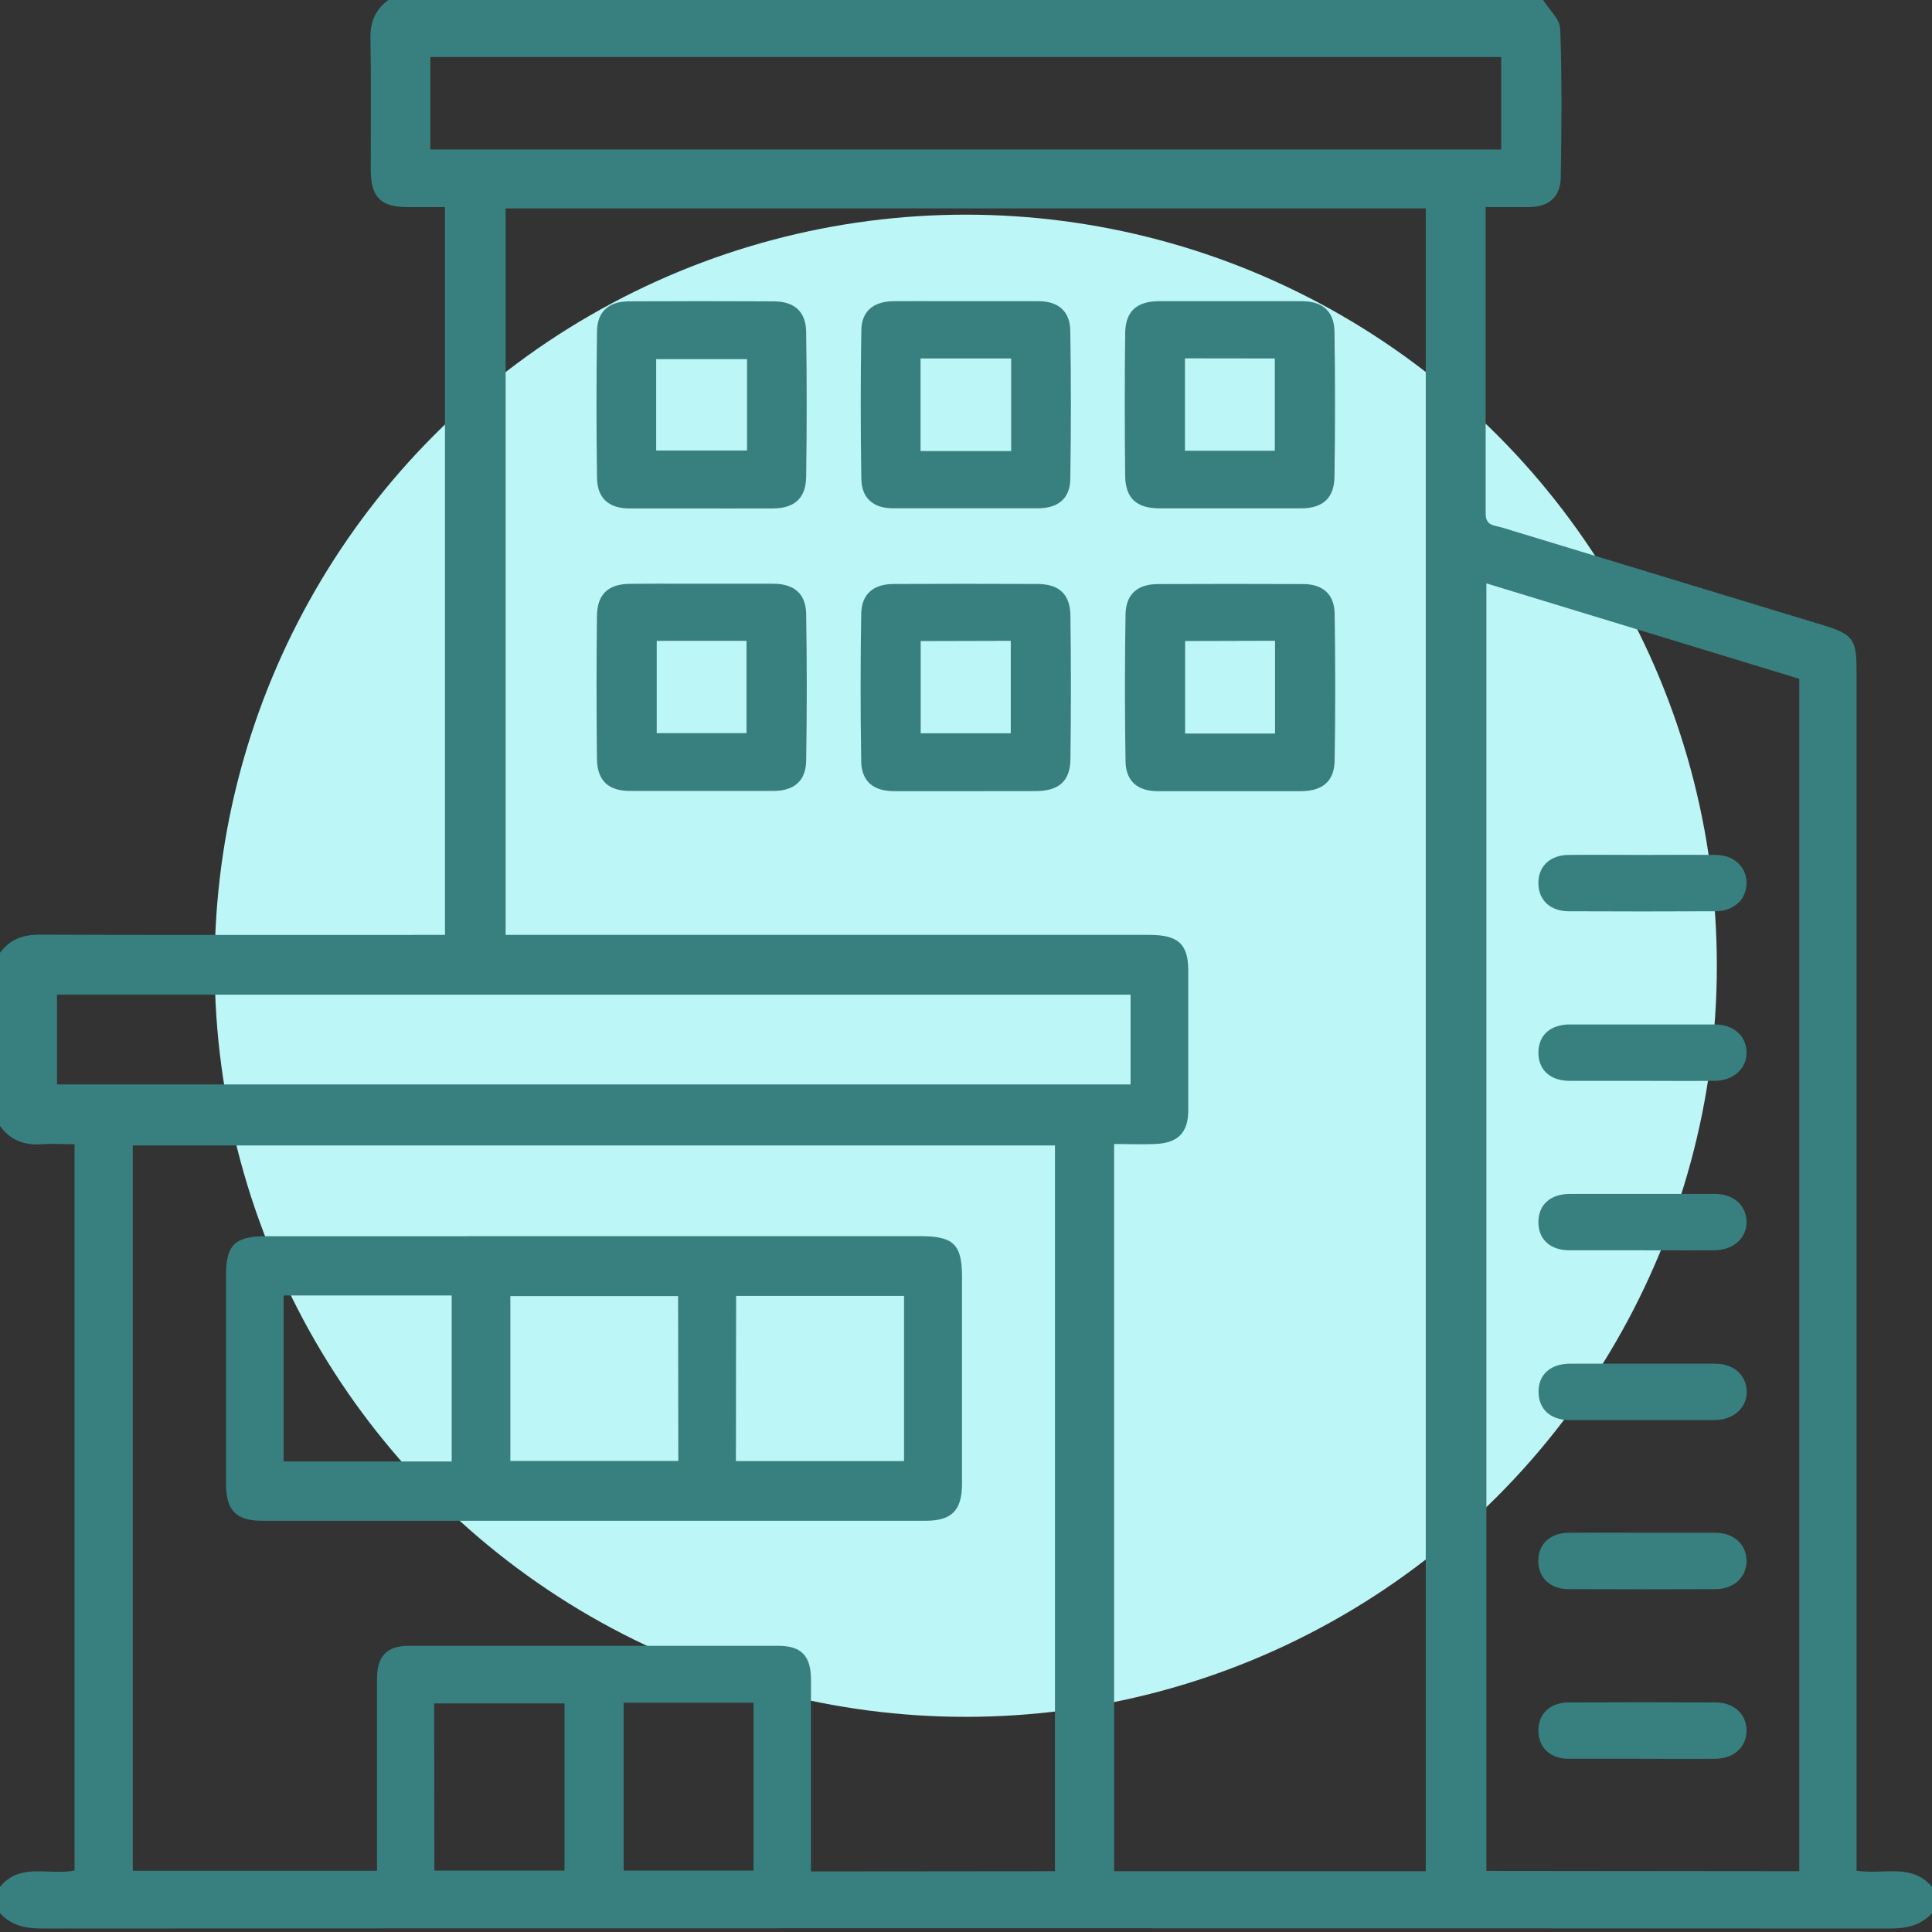
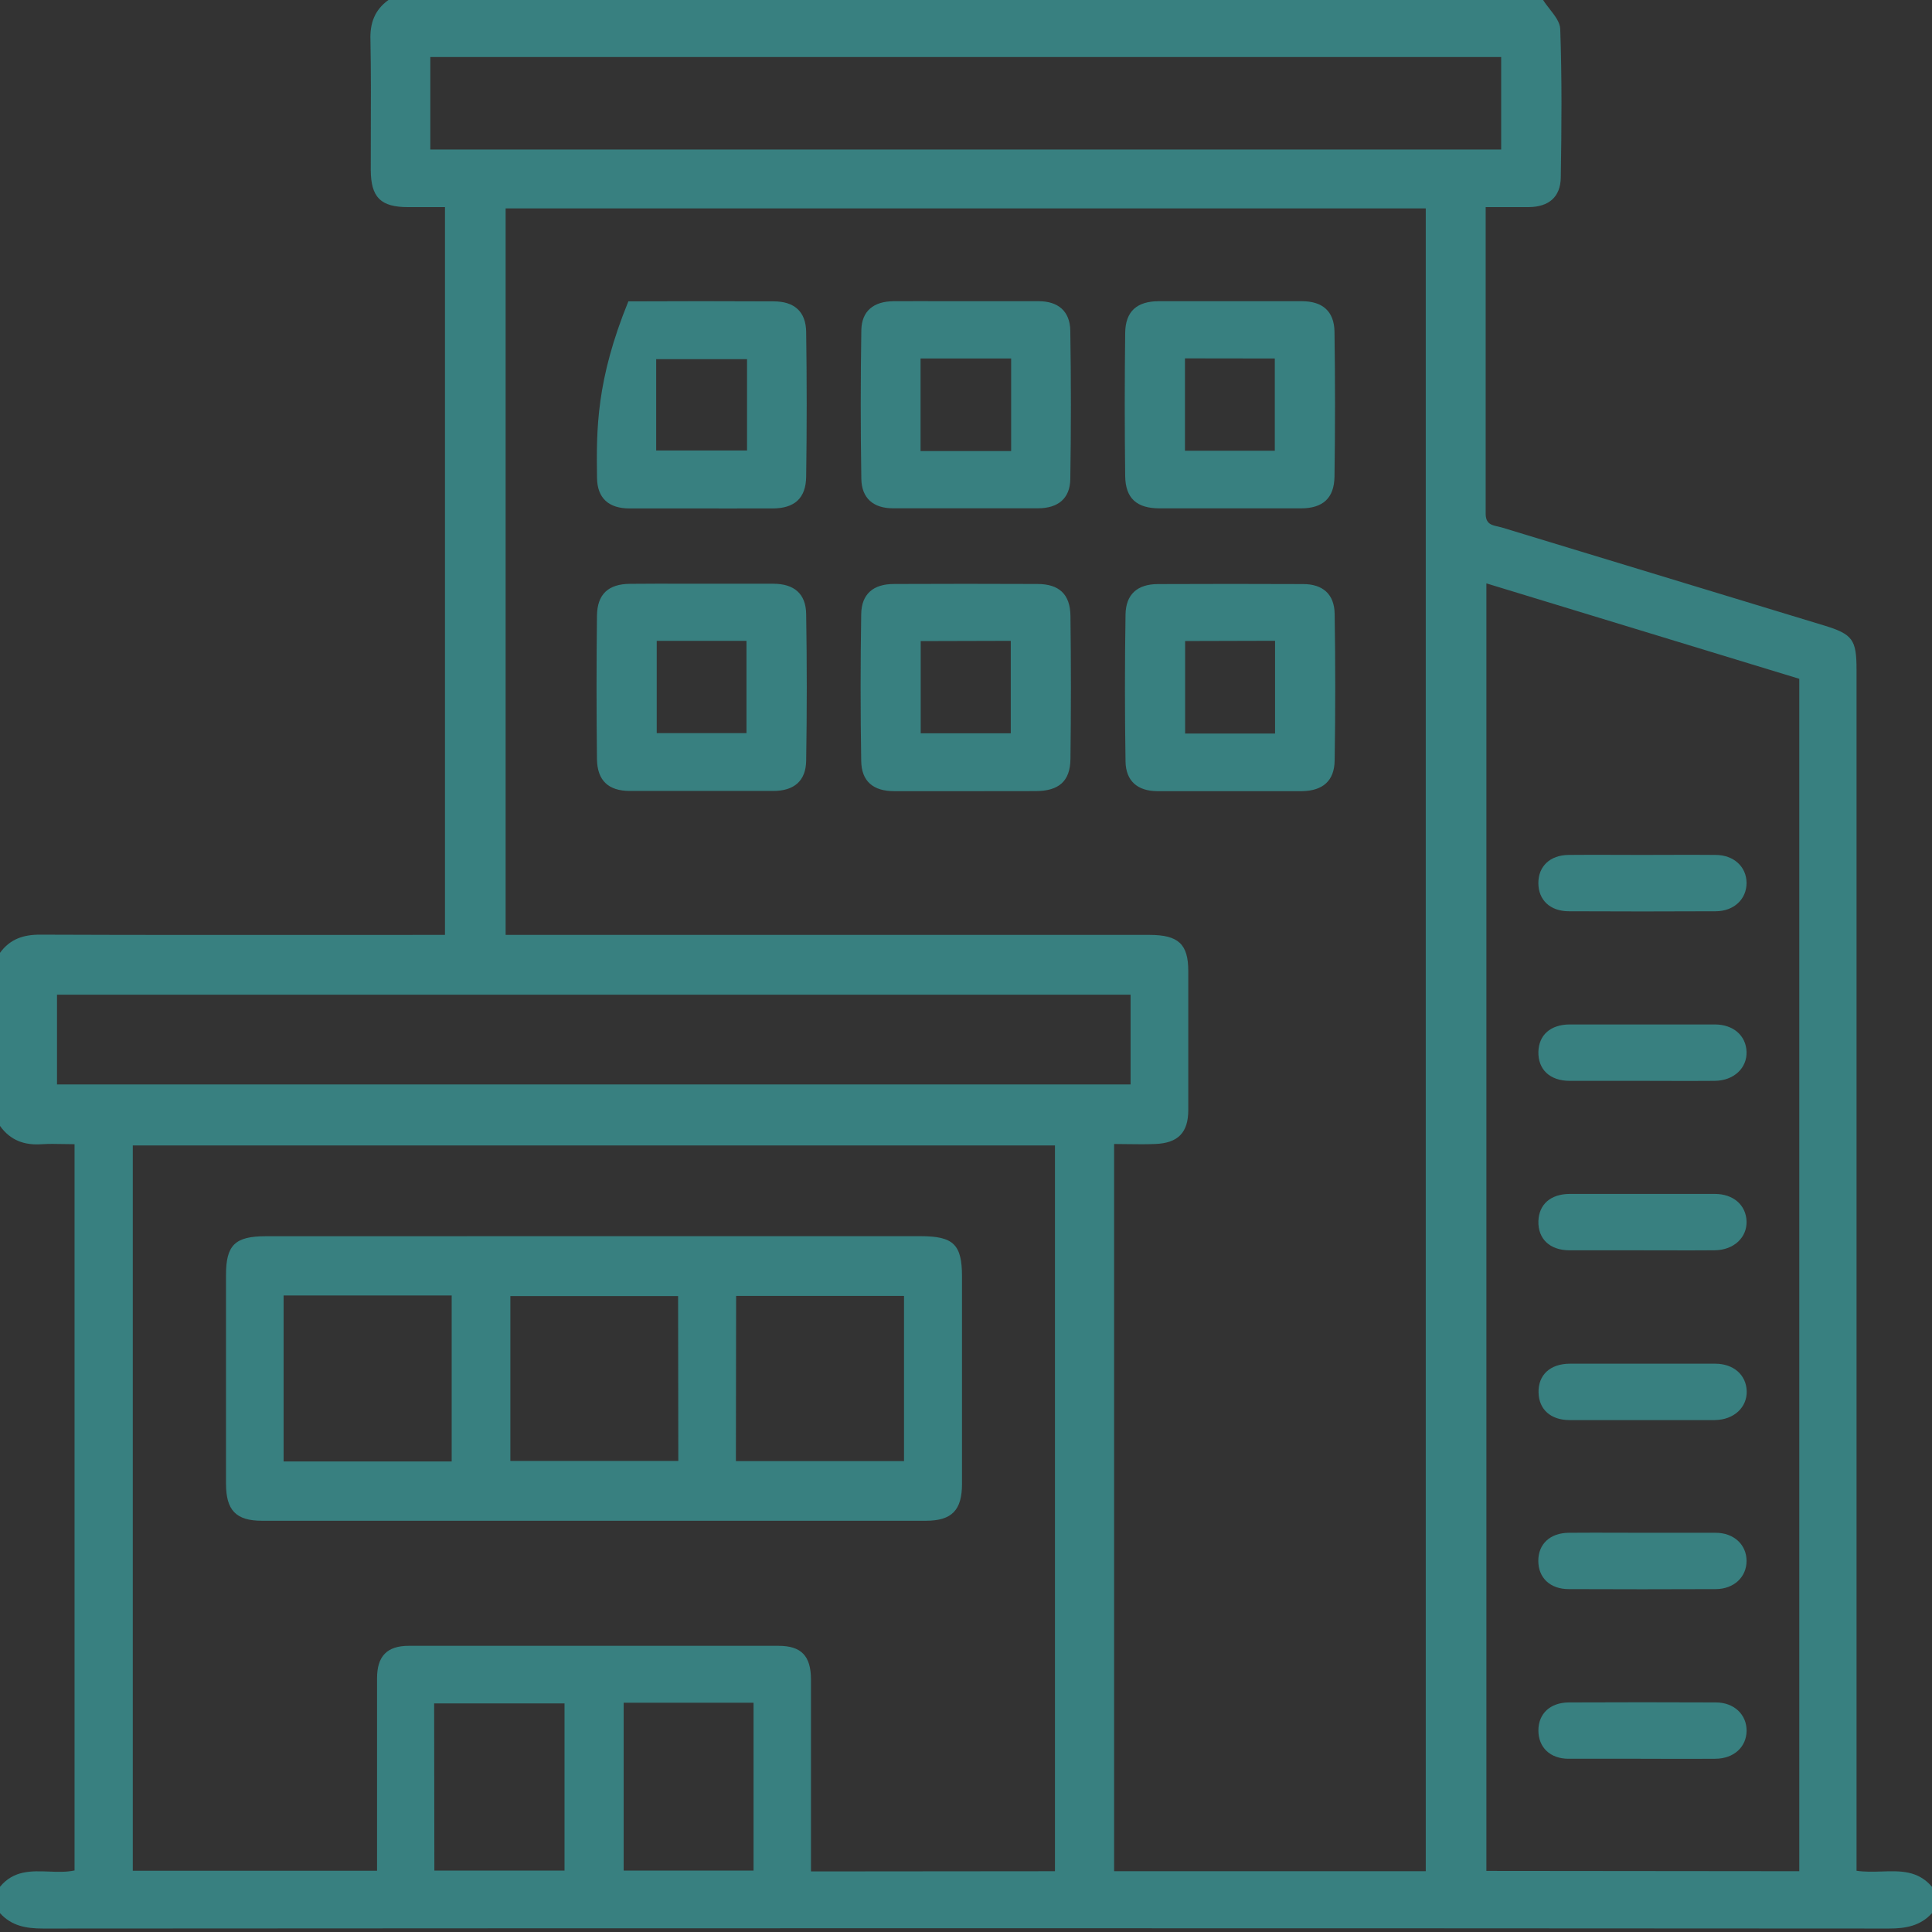
<svg xmlns="http://www.w3.org/2000/svg" width="63" height="63" viewBox="0 0 63 63" fill="none">
  <rect x="0" y="0" width="63" height="63" fill="#333333" stroke="none" />
-   <circle cx="31.492" cy="31.492" r="24.492" fill="#BDF6F6" />
-   <path fill-rule="evenodd" clip-rule="evenodd" d="M50.318 0H12.666C12.218 0.323 12.059 0.756 12.08 1.309C12.099 2.328 12.096 3.347 12.092 4.366C12.091 4.758 12.09 5.15 12.09 5.542C12.095 6.441 12.415 6.754 13.309 6.754H14.51V30.486H13.853C12.817 30.486 11.779 30.487 10.741 30.487H10.739H10.738H10.736H10.735H10.733H10.732H10.73H10.729H10.727H10.725H10.724H10.722H10.721C7.587 30.489 4.448 30.49 1.312 30.478C0.76 30.476 0.328 30.621 0 31.07V36.715C0.338 37.188 0.802 37.354 1.372 37.311C1.597 37.297 1.824 37.301 2.06 37.306H2.06H2.06H2.06H2.06H2.06H2.06H2.06H2.06H2.06H2.061H2.061H2.061L2.061 37.306C2.182 37.309 2.305 37.311 2.431 37.311V60.993C2.162 61.051 1.877 61.04 1.593 61.029C1.019 61.008 0.445 60.986 0 61.525V62.385C0.379 62.803 0.85 62.887 1.406 62.887C21.47 62.874 41.532 62.874 61.594 62.887C62.15 62.887 62.621 62.801 63 62.385V61.527C62.541 60.988 61.963 61.007 61.359 61.027C61.088 61.035 60.812 61.044 60.539 61.003V21.83C60.539 20.857 60.411 20.68 59.481 20.396L48.971 17.2C48.928 17.187 48.883 17.177 48.838 17.167L48.838 17.167C48.639 17.123 48.446 17.081 48.446 16.752V6.753H49.868C50.503 6.743 50.886 6.425 50.895 5.788C50.922 4.174 50.935 2.556 50.877 0.942C50.868 0.723 50.701 0.509 50.534 0.295C50.456 0.197 50.38 0.099 50.318 0ZM46.492 6.795V61.018H36.33V37.304C36.479 37.304 36.628 37.306 36.776 37.309H36.776C37.073 37.313 37.369 37.317 37.666 37.304C38.412 37.277 38.748 36.934 38.748 36.199V31.656C38.747 30.788 38.425 30.486 37.488 30.486H16.488V6.795H46.492ZM34.401 37.352V61.018L26.445 61.025V57.225V54.764C26.442 53.996 26.13 53.668 25.384 53.668H13.33C12.623 53.668 12.295 54.003 12.295 54.726V61.003H4.33V37.352H34.401ZM58.672 22.135V61.018L48.469 61.008V19.023L58.672 22.135ZM14.032 4.876V1.86H48.951V4.876H14.032ZM36.867 35.362H1.859V32.435H36.867V35.362ZM18.408 60.998H14.164L14.157 55.545H18.408V60.998ZM20.337 60.998V55.524H24.572V60.998H20.337ZM20.529 16.58H22.865C23.125 16.58 23.385 16.581 23.645 16.581C24.164 16.582 24.683 16.582 25.2 16.58C25.907 16.575 26.278 16.25 26.288 15.546C26.311 13.972 26.311 12.396 26.288 10.822C26.278 10.155 25.897 9.827 25.226 9.827C23.647 9.819 22.068 9.819 20.49 9.827C19.857 9.831 19.477 10.16 19.468 10.797C19.445 12.394 19.445 13.99 19.468 15.584C19.477 16.252 19.857 16.58 20.529 16.58ZM21.397 11.712H24.36V14.69H21.397V11.712ZM31.533 9.822H33.869C34.507 9.822 34.891 10.15 34.901 10.782C34.927 12.398 34.927 14.014 34.901 15.63C34.889 16.259 34.499 16.572 33.854 16.575H29.118C28.481 16.575 28.097 16.247 28.087 15.615C28.061 13.999 28.061 12.382 28.087 10.766C28.099 10.139 28.488 9.829 29.134 9.822C29.665 9.819 30.196 9.82 30.728 9.821H30.729H30.729H30.729H30.729H30.729H30.73H30.73H30.73H30.73H30.73H30.731H30.731H30.732H30.732H30.733H30.733H30.734H30.734H30.735H30.735C31.001 9.822 31.267 9.822 31.533 9.822ZM32.972 11.689H30.018V14.708H32.972V11.689ZM42.453 9.822H40.117C39.858 9.822 39.598 9.822 39.339 9.822H39.339H39.339H39.339H39.339H39.338H39.338H39.338H39.338H39.338H39.337C38.818 9.821 38.298 9.82 37.777 9.822C37.07 9.827 36.699 10.154 36.691 10.856C36.672 12.411 36.672 13.966 36.691 15.52C36.699 16.249 37.065 16.577 37.816 16.577H42.428C43.135 16.575 43.506 16.245 43.516 15.543C43.539 13.967 43.539 12.392 43.516 10.817C43.506 10.15 43.126 9.822 42.453 9.822ZM38.64 14.698V11.686L41.57 11.69V14.698H38.64ZM31.434 25.799H29.159C28.476 25.799 28.092 25.479 28.083 24.814C28.057 23.218 28.057 21.622 28.083 20.027C28.092 19.371 28.475 19.043 29.152 19.043C30.71 19.036 32.268 19.036 33.826 19.043C34.53 19.043 34.898 19.371 34.906 20.083C34.926 21.638 34.926 23.194 34.906 24.749C34.898 25.477 34.527 25.794 33.772 25.797C33.206 25.8 32.612 25.799 32.021 25.799H32.021H32.021H32.021H32.021H32.021H32.021H32.021H32.021H32.021L31.434 25.799ZM30.023 20.905V23.912H32.96V20.897L30.023 20.905ZM37.728 25.799H40.064H42.461C43.132 25.786 43.511 25.467 43.521 24.801C43.547 23.204 43.547 21.608 43.521 20.012C43.511 19.374 43.13 19.046 42.497 19.046C40.918 19.039 39.339 19.039 37.761 19.046C37.09 19.048 36.712 19.376 36.702 20.042C36.677 21.638 36.677 23.234 36.702 24.831C36.714 25.471 37.094 25.791 37.728 25.799ZM38.645 23.919V20.903L41.578 20.895V23.919H38.645ZM22.939 19.035H25.215C25.896 19.035 26.278 19.363 26.288 20.019C26.314 21.616 26.314 23.212 26.288 24.808C26.278 25.464 25.894 25.792 25.215 25.792H20.541C19.84 25.792 19.474 25.454 19.466 24.747C19.448 23.192 19.448 21.637 19.466 20.083C19.474 19.374 19.838 19.044 20.541 19.038C21.122 19.032 21.704 19.033 22.285 19.034H22.285H22.286H22.286H22.286H22.286H22.286H22.287C22.504 19.034 22.722 19.035 22.939 19.035ZM21.415 20.898V23.907H24.342V20.898H21.415ZM30.014 40.31H19.371L8.664 40.312C7.665 40.312 7.37 40.6 7.37 41.57V48.385C7.371 49.243 7.69 49.59 8.541 49.59H30.197C31.042 49.588 31.37 49.242 31.37 48.385V41.633C31.37 40.579 31.095 40.31 30.014 40.31ZM14.729 42.243V47.657H9.248V42.243H14.729ZM16.642 42.263H22.112L22.119 47.64H16.642V42.263ZM29.479 47.644H23.997L24.004 42.259H29.479V47.644ZM53.545 27.878C53.812 27.878 54.078 27.877 54.344 27.876H54.344H54.345H54.345H54.345H54.345C54.877 27.874 55.409 27.872 55.94 27.878C56.539 27.878 56.951 28.266 56.953 28.791C56.954 29.316 56.546 29.712 55.95 29.715C54.355 29.723 52.758 29.723 51.16 29.715C50.548 29.715 50.167 29.349 50.164 28.801C50.16 28.253 50.543 27.884 51.148 27.878C51.682 27.872 52.215 27.874 52.748 27.876H52.748H52.748H52.749H52.749C53.015 27.877 53.28 27.878 53.545 27.878ZM51.184 35.245H53.58C53.839 35.245 54.098 35.246 54.357 35.247H54.358C54.876 35.248 55.394 35.25 55.913 35.245C56.546 35.239 56.971 34.822 56.953 34.297C56.935 33.772 56.524 33.406 55.917 33.406H51.188C50.561 33.408 50.182 33.748 50.165 34.292C50.149 34.87 50.536 35.245 51.184 35.245ZM53.58 40.771H51.184C50.536 40.771 50.149 40.397 50.165 39.82C50.182 39.275 50.561 38.935 51.188 38.932H55.917C56.524 38.932 56.933 39.296 56.953 39.821C56.972 40.346 56.546 40.763 55.914 40.77C55.374 40.775 54.836 40.774 54.297 40.772C54.058 40.772 53.819 40.771 53.58 40.771ZM51.183 46.307H53.517H55.913C56.547 46.3 56.972 45.888 56.958 45.363C56.943 44.838 56.533 44.468 55.927 44.468H51.199C50.546 44.469 50.157 44.835 50.17 45.409C50.182 45.956 50.562 46.307 51.183 46.307ZM53.55 49.982H55.945C56.541 49.982 56.953 50.372 56.953 50.899C56.953 51.425 56.544 51.816 55.947 51.819C54.35 51.826 52.753 51.826 51.156 51.819C50.546 51.819 50.164 51.45 50.162 50.9C50.16 50.351 50.544 49.988 51.155 49.982C51.686 49.977 52.218 49.979 52.751 49.98C53.017 49.981 53.284 49.982 53.55 49.982ZM51.15 57.351H53.484C53.757 57.351 54.03 57.352 54.303 57.353C54.849 57.354 55.395 57.356 55.942 57.351C56.542 57.345 56.951 56.964 56.954 56.438C56.958 55.911 56.546 55.514 55.952 55.514C54.355 55.507 52.758 55.507 51.161 55.514C50.549 55.517 50.165 55.88 50.165 56.428C50.165 56.976 50.544 57.351 51.15 57.351Z" fill="#388080" />
+   <path fill-rule="evenodd" clip-rule="evenodd" d="M50.318 0H12.666C12.218 0.323 12.059 0.756 12.08 1.309C12.099 2.328 12.096 3.347 12.092 4.366C12.091 4.758 12.09 5.15 12.09 5.542C12.095 6.441 12.415 6.754 13.309 6.754H14.51V30.486H13.853C12.817 30.486 11.779 30.487 10.741 30.487H10.739H10.738H10.736H10.735H10.733H10.732H10.73H10.729H10.727H10.725H10.724H10.722H10.721C7.587 30.489 4.448 30.49 1.312 30.478C0.76 30.476 0.328 30.621 0 31.07V36.715C0.338 37.188 0.802 37.354 1.372 37.311C1.597 37.297 1.824 37.301 2.06 37.306H2.06H2.06H2.06H2.06H2.06H2.06H2.06H2.06H2.06H2.061H2.061H2.061L2.061 37.306C2.182 37.309 2.305 37.311 2.431 37.311V60.993C2.162 61.051 1.877 61.04 1.593 61.029C1.019 61.008 0.445 60.986 0 61.525V62.385C0.379 62.803 0.85 62.887 1.406 62.887C21.47 62.874 41.532 62.874 61.594 62.887C62.15 62.887 62.621 62.801 63 62.385V61.527C62.541 60.988 61.963 61.007 61.359 61.027C61.088 61.035 60.812 61.044 60.539 61.003V21.83C60.539 20.857 60.411 20.68 59.481 20.396L48.971 17.2C48.928 17.187 48.883 17.177 48.838 17.167L48.838 17.167C48.639 17.123 48.446 17.081 48.446 16.752V6.753H49.868C50.503 6.743 50.886 6.425 50.895 5.788C50.922 4.174 50.935 2.556 50.877 0.942C50.868 0.723 50.701 0.509 50.534 0.295C50.456 0.197 50.38 0.099 50.318 0ZM46.492 6.795V61.018H36.33V37.304C36.479 37.304 36.628 37.306 36.776 37.309H36.776C37.073 37.313 37.369 37.317 37.666 37.304C38.412 37.277 38.748 36.934 38.748 36.199V31.656C38.747 30.788 38.425 30.486 37.488 30.486H16.488V6.795H46.492ZM34.401 37.352V61.018L26.445 61.025V57.225V54.764C26.442 53.996 26.13 53.668 25.384 53.668H13.33C12.623 53.668 12.295 54.003 12.295 54.726V61.003H4.33V37.352H34.401ZM58.672 22.135V61.018L48.469 61.008V19.023L58.672 22.135ZM14.032 4.876V1.86H48.951V4.876H14.032ZM36.867 35.362H1.859V32.435H36.867V35.362ZM18.408 60.998H14.164L14.157 55.545H18.408V60.998ZM20.337 60.998V55.524H24.572V60.998H20.337ZM20.529 16.58H22.865C23.125 16.58 23.385 16.581 23.645 16.581C24.164 16.582 24.683 16.582 25.2 16.58C25.907 16.575 26.278 16.25 26.288 15.546C26.311 13.972 26.311 12.396 26.288 10.822C26.278 10.155 25.897 9.827 25.226 9.827C23.647 9.819 22.068 9.819 20.49 9.827C19.445 12.394 19.445 13.99 19.468 15.584C19.477 16.252 19.857 16.58 20.529 16.58ZM21.397 11.712H24.36V14.69H21.397V11.712ZM31.533 9.822H33.869C34.507 9.822 34.891 10.15 34.901 10.782C34.927 12.398 34.927 14.014 34.901 15.63C34.889 16.259 34.499 16.572 33.854 16.575H29.118C28.481 16.575 28.097 16.247 28.087 15.615C28.061 13.999 28.061 12.382 28.087 10.766C28.099 10.139 28.488 9.829 29.134 9.822C29.665 9.819 30.196 9.82 30.728 9.821H30.729H30.729H30.729H30.729H30.729H30.73H30.73H30.73H30.73H30.73H30.731H30.731H30.732H30.732H30.733H30.733H30.734H30.734H30.735H30.735C31.001 9.822 31.267 9.822 31.533 9.822ZM32.972 11.689H30.018V14.708H32.972V11.689ZM42.453 9.822H40.117C39.858 9.822 39.598 9.822 39.339 9.822H39.339H39.339H39.339H39.339H39.338H39.338H39.338H39.338H39.338H39.337C38.818 9.821 38.298 9.82 37.777 9.822C37.07 9.827 36.699 10.154 36.691 10.856C36.672 12.411 36.672 13.966 36.691 15.52C36.699 16.249 37.065 16.577 37.816 16.577H42.428C43.135 16.575 43.506 16.245 43.516 15.543C43.539 13.967 43.539 12.392 43.516 10.817C43.506 10.15 43.126 9.822 42.453 9.822ZM38.64 14.698V11.686L41.57 11.69V14.698H38.64ZM31.434 25.799H29.159C28.476 25.799 28.092 25.479 28.083 24.814C28.057 23.218 28.057 21.622 28.083 20.027C28.092 19.371 28.475 19.043 29.152 19.043C30.71 19.036 32.268 19.036 33.826 19.043C34.53 19.043 34.898 19.371 34.906 20.083C34.926 21.638 34.926 23.194 34.906 24.749C34.898 25.477 34.527 25.794 33.772 25.797C33.206 25.8 32.612 25.799 32.021 25.799H32.021H32.021H32.021H32.021H32.021H32.021H32.021H32.021H32.021L31.434 25.799ZM30.023 20.905V23.912H32.96V20.897L30.023 20.905ZM37.728 25.799H40.064H42.461C43.132 25.786 43.511 25.467 43.521 24.801C43.547 23.204 43.547 21.608 43.521 20.012C43.511 19.374 43.13 19.046 42.497 19.046C40.918 19.039 39.339 19.039 37.761 19.046C37.09 19.048 36.712 19.376 36.702 20.042C36.677 21.638 36.677 23.234 36.702 24.831C36.714 25.471 37.094 25.791 37.728 25.799ZM38.645 23.919V20.903L41.578 20.895V23.919H38.645ZM22.939 19.035H25.215C25.896 19.035 26.278 19.363 26.288 20.019C26.314 21.616 26.314 23.212 26.288 24.808C26.278 25.464 25.894 25.792 25.215 25.792H20.541C19.84 25.792 19.474 25.454 19.466 24.747C19.448 23.192 19.448 21.637 19.466 20.083C19.474 19.374 19.838 19.044 20.541 19.038C21.122 19.032 21.704 19.033 22.285 19.034H22.285H22.286H22.286H22.286H22.286H22.286H22.287C22.504 19.034 22.722 19.035 22.939 19.035ZM21.415 20.898V23.907H24.342V20.898H21.415ZM30.014 40.31H19.371L8.664 40.312C7.665 40.312 7.37 40.6 7.37 41.57V48.385C7.371 49.243 7.69 49.59 8.541 49.59H30.197C31.042 49.588 31.37 49.242 31.37 48.385V41.633C31.37 40.579 31.095 40.31 30.014 40.31ZM14.729 42.243V47.657H9.248V42.243H14.729ZM16.642 42.263H22.112L22.119 47.64H16.642V42.263ZM29.479 47.644H23.997L24.004 42.259H29.479V47.644ZM53.545 27.878C53.812 27.878 54.078 27.877 54.344 27.876H54.344H54.345H54.345H54.345H54.345C54.877 27.874 55.409 27.872 55.94 27.878C56.539 27.878 56.951 28.266 56.953 28.791C56.954 29.316 56.546 29.712 55.95 29.715C54.355 29.723 52.758 29.723 51.16 29.715C50.548 29.715 50.167 29.349 50.164 28.801C50.16 28.253 50.543 27.884 51.148 27.878C51.682 27.872 52.215 27.874 52.748 27.876H52.748H52.748H52.749H52.749C53.015 27.877 53.28 27.878 53.545 27.878ZM51.184 35.245H53.58C53.839 35.245 54.098 35.246 54.357 35.247H54.358C54.876 35.248 55.394 35.25 55.913 35.245C56.546 35.239 56.971 34.822 56.953 34.297C56.935 33.772 56.524 33.406 55.917 33.406H51.188C50.561 33.408 50.182 33.748 50.165 34.292C50.149 34.87 50.536 35.245 51.184 35.245ZM53.58 40.771H51.184C50.536 40.771 50.149 40.397 50.165 39.82C50.182 39.275 50.561 38.935 51.188 38.932H55.917C56.524 38.932 56.933 39.296 56.953 39.821C56.972 40.346 56.546 40.763 55.914 40.77C55.374 40.775 54.836 40.774 54.297 40.772C54.058 40.772 53.819 40.771 53.58 40.771ZM51.183 46.307H53.517H55.913C56.547 46.3 56.972 45.888 56.958 45.363C56.943 44.838 56.533 44.468 55.927 44.468H51.199C50.546 44.469 50.157 44.835 50.17 45.409C50.182 45.956 50.562 46.307 51.183 46.307ZM53.55 49.982H55.945C56.541 49.982 56.953 50.372 56.953 50.899C56.953 51.425 56.544 51.816 55.947 51.819C54.35 51.826 52.753 51.826 51.156 51.819C50.546 51.819 50.164 51.45 50.162 50.9C50.16 50.351 50.544 49.988 51.155 49.982C51.686 49.977 52.218 49.979 52.751 49.98C53.017 49.981 53.284 49.982 53.55 49.982ZM51.15 57.351H53.484C53.757 57.351 54.03 57.352 54.303 57.353C54.849 57.354 55.395 57.356 55.942 57.351C56.542 57.345 56.951 56.964 56.954 56.438C56.958 55.911 56.546 55.514 55.952 55.514C54.355 55.507 52.758 55.507 51.161 55.514C50.549 55.517 50.165 55.88 50.165 56.428C50.165 56.976 50.544 57.351 51.15 57.351Z" fill="#388080" />
</svg>